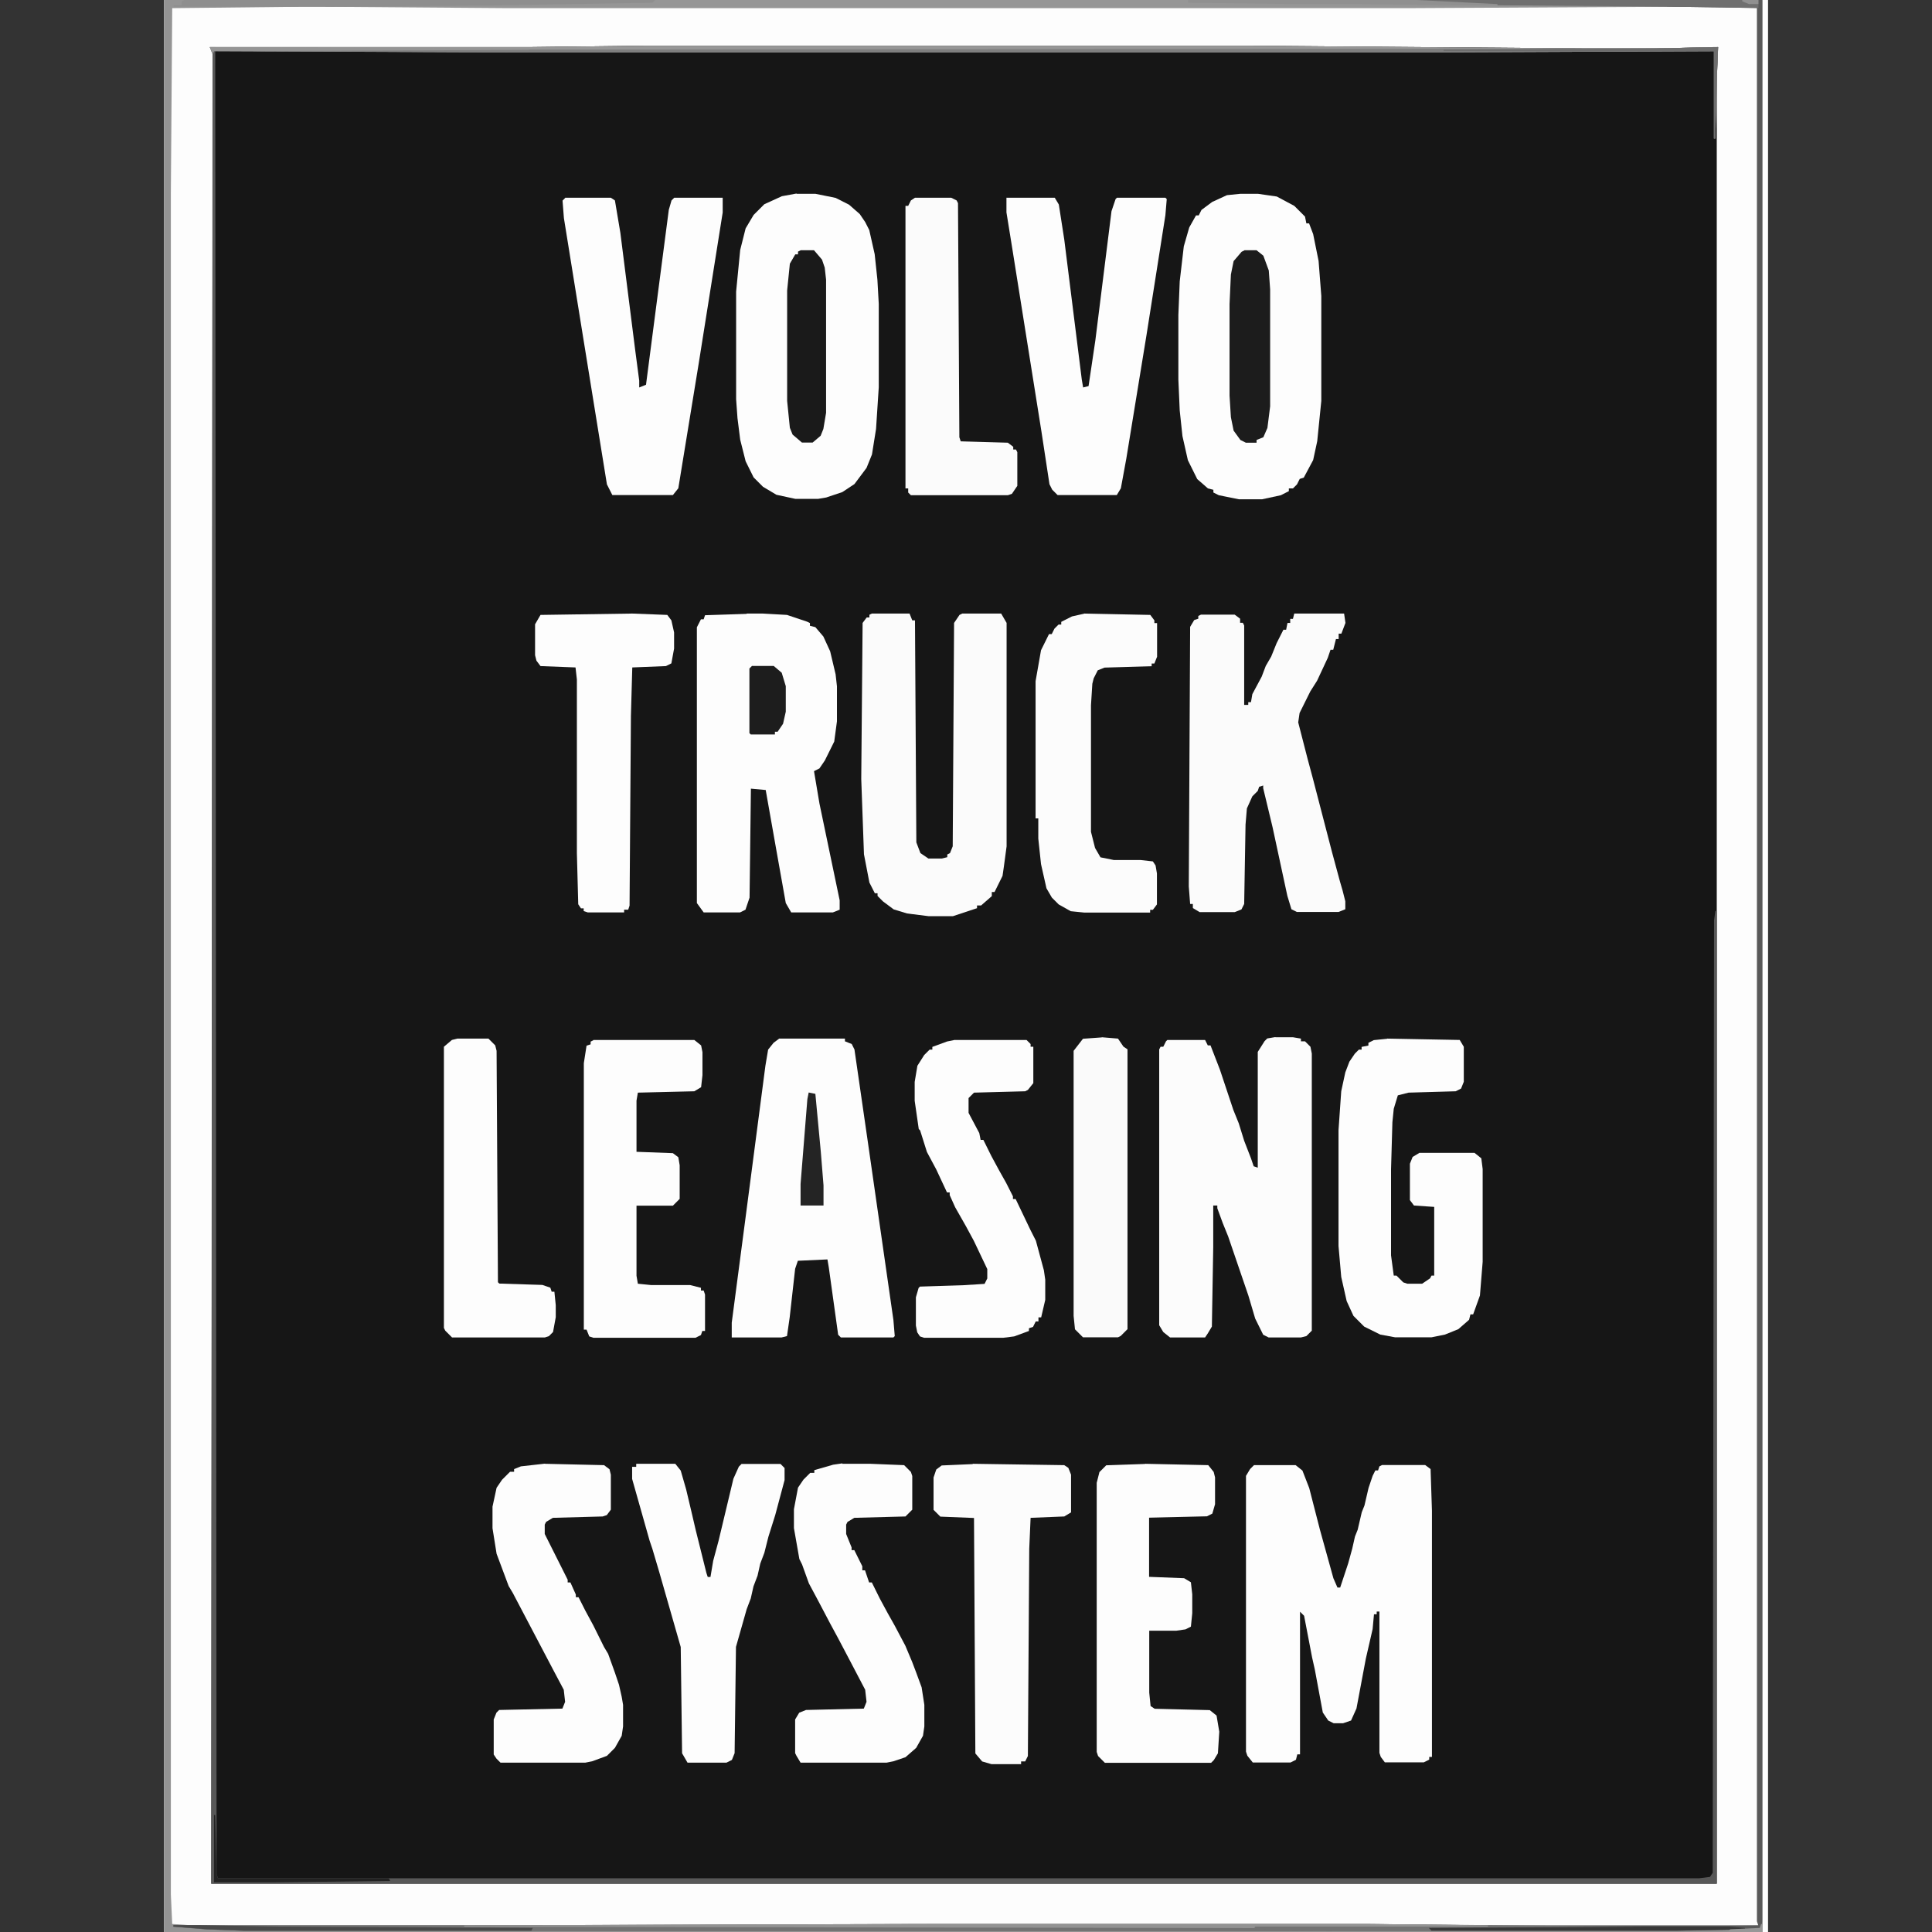
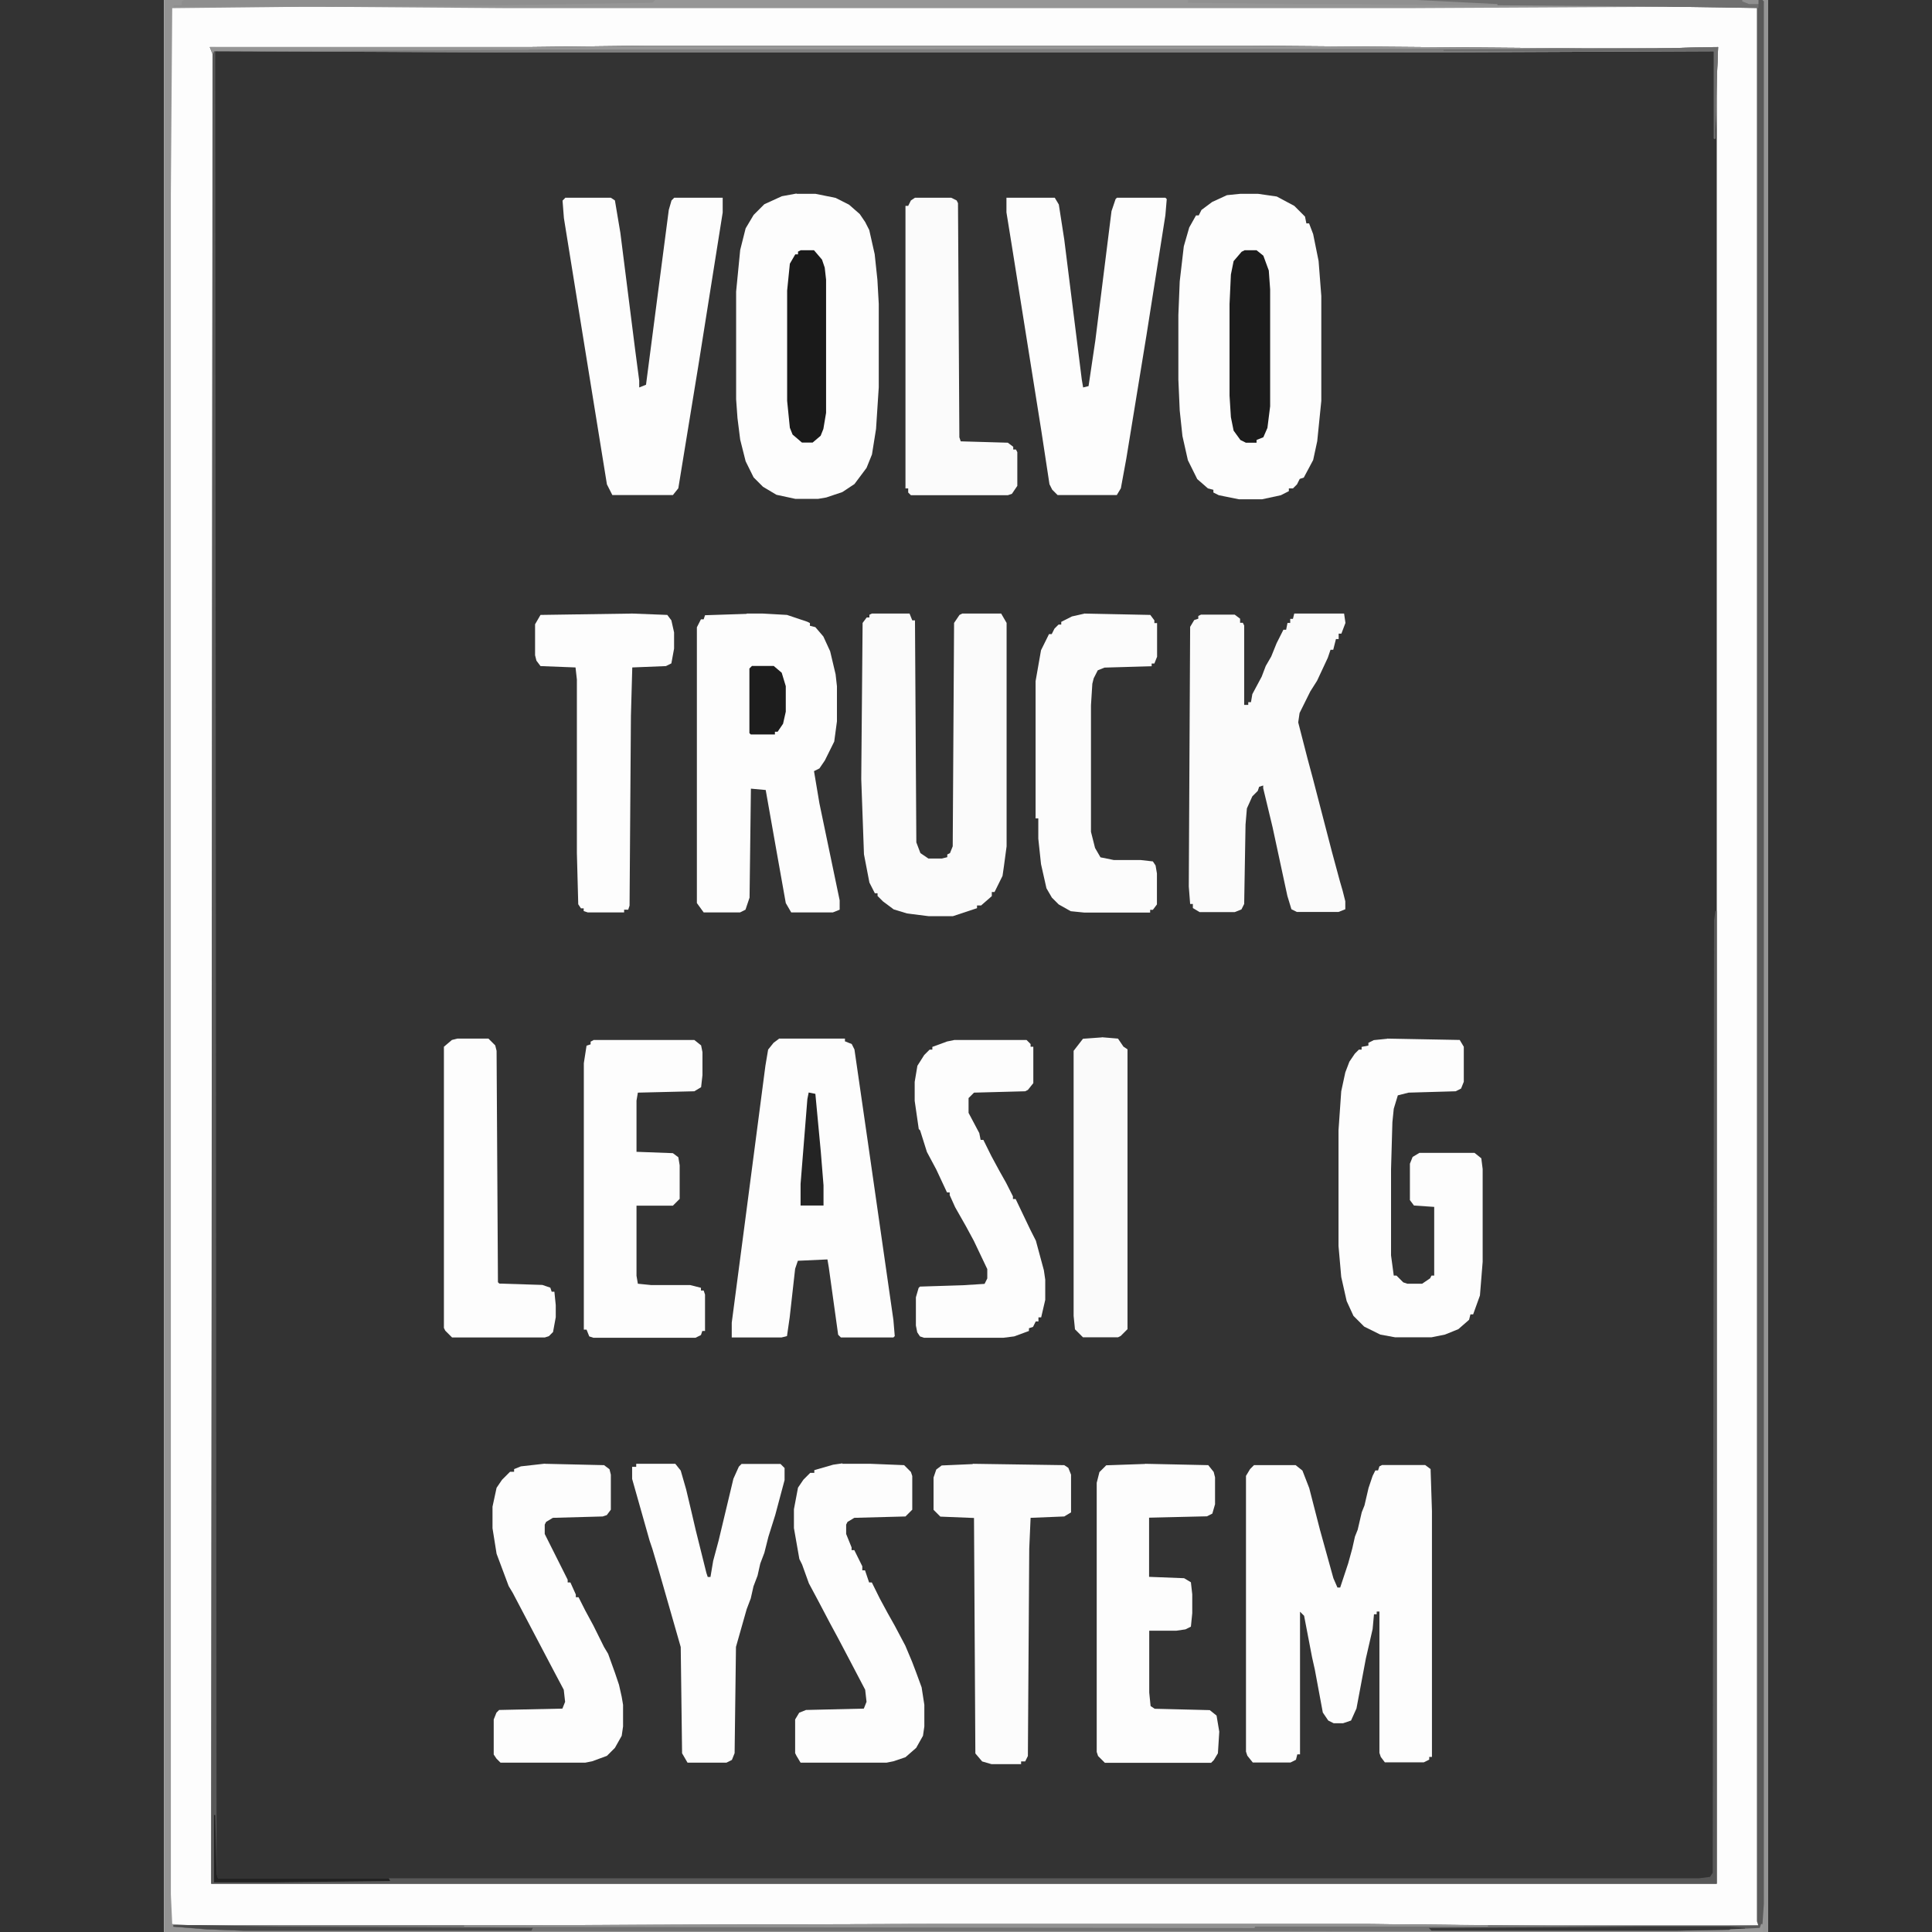
<svg xmlns="http://www.w3.org/2000/svg" version="1.1" viewBox="0 0 1280 1280">
  <rect x="0" y="0" width="1280" height="1280" fill="#333333" stroke="none" />
  <defs>
    <style>
      .cls-1 {
        fill: #6d6d6d;
      }

      .cls-2 {
        fill: #939393;
      }

      .cls-3 {
        fill: #595959;
      }

      .cls-4 {
        fill: #727272;
      }

      .cls-5 {
        fill: #8e8e8e;
      }

      .cls-6 {
        fill: #909090;
      }

      .cls-7 {
        fill: #1c1c1c;
      }

      .cls-8 {
        fill: #979797;
      }

      .cls-9 {
        fill: #1d1d1d;
      }

      .cls-10 {
        fill: #969696;
      }

      .cls-11 {
        fill: #6f6f6f;
      }

      .cls-12 {
        fill: #242424;
      }

      .cls-13 {
        fill: #fafafa;
      }

      .cls-14 {
        fill: #959595;
      }

      .cls-15 {
        fill: #fefefe;
      }

      .cls-16 {
        fill: #383838;
      }

      .cls-17 {
        fill: #222;
      }

      .cls-18 {
        fill: #7f7f7f;
      }

      .cls-19 {
        fill: #585858;
      }

      .cls-20 {
        fill: #949494;
      }

      .cls-21 {
        fill: #494949;
      }

      .cls-22 {
        fill: #737373;
      }

      .cls-23 {
        fill: #fcfcfc;
      }

      .cls-24 {
        fill: #1a1a1a;
      }

      .cls-25 {
        fill: #fbfbfb;
      }

      .cls-26 {
        fill: #fdfdfd;
      }

      .cls-27 {
        fill: #161616;
      }
    </style>
  </defs>
  <g>
    <g id="Capa_1">
-       <path class="cls-27" d="M108.7,0h1062.5v1280H108.7V0Z" />
+       <path class="cls-27" d="M108.7,0h1062.5v1280V0Z" />
      <path class="cls-26" d="M108.7,0h1062.5v1280H108.7V0ZM428.7,30.3l-77.5.9h-212.1l1.8,4.5-.9,1212.3h997.4V53.5l.9-22.3-41.9.9h-44.6l-224.6-1.8h-398.4Z" />
      <path class="cls-20" d="M108.7,0h1062.5v1280H108.7V0ZM197.9,4.5l-83.8.9-.9,123v1126.7l.9,19.6,13.4.9,57.9.9h122.1l315.5-.9h282.6l80.2.9h119.4l59.7-.9V5.3l-.9-.9H197.9Z" />
      <path class="cls-26" d="M830.8,970.7h27.6l4.5,3.6,4.5,11.6,7.1,27.6,8.9,32.1,2.7,6.2h1.8l5.3-16,2.7-9.8,1.8-8,1.8-4.5,2.7-11.6,1.8-4.5,2.7-11.6,2.7-8,1.8-3.6h1.8l.9-2.7,1.8-.9h28.5l3.6,2.7.9,27.6v163.1h-1.8v1.8l-3.6,1.8h-25.8l-2.7-3.6-.9-2.7v-93.6h-1.8v1.8h-1.8l-.9,9.8-4.5,19.6-6.2,33-3.6,8-5.3,1.8h-6.2l-3.6-1.8-3.6-5.3-5.3-28.5-1.8-8-5.3-27.6-2.7-2.7v94.5h-1.8l-.9,3.6-3.6,1.8h-25l-3.6-4.5-.9-2.7v-182.7l2.7-4.5,2.7-2.7Z" />
      <path class="cls-26" d="M527.7,128.4h12.5l13.4,2.7,8.9,4.5,7.1,6.2,3.6,5.3,2.7,5.3,3.6,16,1.8,16.9.9,16v55.3l-1.8,27.6-2.7,16.9-3.6,8.9-8,10.7-8,5.3-10.7,3.6-5.3.9h-15.2l-12.5-2.7-8.9-5.3-6.2-6.2-5.3-10.7-3.6-14.3-1.8-14.3-.9-12.5v-71.3l2.7-27.6,3.6-14.3,5.3-8.9,7.1-7.1,11.6-5.3,9.8-1.8Z" />
      <path class="cls-26" d="M821.8,128.4h11.6l12.5,1.8,11.6,6.2,7.1,7.1.9,4.5h1.8l2.7,7.1,3.6,17.8,1.8,23.2v69.5l-2.7,26.7-2.7,12.5-6.2,11.6-2.7.9-1.8,3.6-2.7,2.7h-2.7v1.8l-5.3,2.7-12.5,2.7h-15.2l-13.4-2.7-3.6-1.8v-1.8l-3.6-.9-7.1-6.2-6.2-12.5-3.6-16-1.8-16.9-.9-20.5v-42.8l.9-22.3,2.7-23.2,3.6-12.5,4.5-8h1.8l1.8-3.6,7.1-5.3,9.8-4.5,8.9-.9Z" />
-       <path class="cls-23" d="M845,687.2h11.6l5.3.9v1.8h2.7l3.6,3.6.9,4.5v183.6l-3.6,3.6-3.6.9h-21.4l-3.6-1.8-5.3-10.7-4.5-15.2-13.4-39.2-3.6-8.9-3.6-9.8v-1.8h-2.7v27.6l-.9,52.6-2.7,4.5-1.8,2.7h-23.2l-4.5-3.6-2.7-4.5v-182.7l.9-1.8h1.8l1.8-3.6.9-.9h25l1.8,3.6h1.8l6.2,16,8.9,26.7,3.6,8.9,3.6,11.6,4.5,11.6,1.8,5.3,2.7.9v-76.7l4.5-7.1,1.8-1.8,5.3-.9Z" />
      <path class="cls-26" d="M494.7,406.5h10.7l16,.9,13.4,4.5,1.8.9v1.8l3.6.9,5.3,6.2,4.5,9.8,3.6,15.2.9,8v23.2l-1.8,13.4-6.2,12.5-3.6,5.3-3.6,1.8,3.6,21.4,13.4,64.2v6.2l-4.5,1.8h-27.6l-3.6-6.2-6.2-34.8-7.1-40.1-9.8-.9-.9,72.2-2.7,8-3.6,1.8h-24.1l-4.5-6.2v-182.7l2.7-5.3h1.8l.9-2.7,27.6-.9Z" />
      <path class="cls-26" d="M516.1,688.1h43.7v1.8l4.5,1.8,1.8,3.6,8.9,61.5,16.9,117.7.9,10.7-.9.9h-34.8l-1.8-1.8-6.2-44.6-.9-5.3-19.6.9-1.8,5.3-3.6,32.1-1.8,12.5-3.6.9h-33v-9.8l8.9-67.7,13.4-102.5,1.8-10.7,3.6-4.5,3.6-2.7Z" />
      <path class="cls-25" d="M857.5,406.5h33l.9,6.2-2.7,7.1h-1.8v3.6h-1.8l-1.8,7.1h-1.8l-1.8,5.3-7.1,15.2-4.5,7.1-7.1,14.3-.9,6.2,6.2,24.1,3.6,13.4,12.5,48.1,5.3,19.6,1.8,6.2,1.8,7.1v5.3l-4.5,1.8h-27.6l-3.6-1.8-2.7-8.9-9.8-45.5-6.2-25.8v-1.8l-2.7.9-.9,2.7-3.6,3.6-3.6,8-.9,10.7-.9,52.6-1.8,3.6-4.5,1.8h-23.2l-4.5-2.7v-2.7h-1.8l-.9-11.6.9-172,2.7-4.5,2.7-.9v-1.8l1.8-.9h22.3l3.6,2.7v2.7h1.8l.9,1.8v52.6h2.7v-1.8h1.8l.9-5.3,6.2-11.6,2.7-7.1,3.6-6.2,3.6-8.9,4.5-8.9h1.8l.9-4.5h1.8v-2.7h1.8l.9-3.6Z" />
      <path class="cls-25" d="M577.6,406.5h25l1.8,4.5h1.8l.9,147.1,2.7,7.1,5.3,3.6h8.9l3.6-.9v-1.8l1.8-.9,1.8-4.5.9-148,3.6-5.3,1.8-.9h25.8l3.6,6.2v148l-1.8,13.4-.9,6.2-5.3,10.7h-1.8v2.7l-7.1,6.2h-2.7v1.8l-16,5.3h-16l-14.3-1.8-8.9-2.7-7.1-5.3-3.6-3.6v-1.8h-1.8l-3.6-7.1-3.6-18.7-1.8-49.9.9-103.4,2.7-3.6h1.8v-1.8l1.8-.9Z" />
      <path class="cls-26" d="M919,688.1l48.1.9,2.7,4.5v23.2l-1.8,4.5-3.6,1.8-31.2.9-7.1,1.8-2.7,8.9-.9,8.9-.9,31.2v57l1.8,13.4h1.8l4.5,4.5,2.7.9h9.8l5.3-3.6.9-1.8h1.8v-45.5l-13.4-.9-2.7-3.6v-24.1l1.8-4.5,4.5-2.7h36.5l4.5,3.6.9,7.1v61.5l-1.8,22.3-4.5,12.5h-1.8l-.9,3.6-7.1,6.2-8.9,3.6-8.9,1.8h-24.1l-9.8-1.8-10.7-5.3-7.1-7.1-4.5-9.8-3.6-16-1.8-20.5v-76.7l1.8-25.8,2.7-12.5,2.7-7.1,3.6-5.3,2.7-2.7h1.8v-1.8l4.5-.9v-1.8l3.6-1.8,8.9-.9Z" />
      <path class="cls-26" d="M374.4,131h30.3l2.7,1.8,3.6,21.4,9.8,77.5,2.7,20.5v4.5l4.5-1.8,8-61.5,7.1-54.4,1.8-6.2,1.8-1.8h32.1v9.8l-16,100.7-13.4,82-3.6,4.5h-40.1l-3.6-7.1-16-98.9-12.5-77.5-.9-11.6,1.8-1.8Z" />
      <path class="cls-26" d="M666.7,131h32.1l2.7,4.5,3.6,23.2,11.6,92.7.9,5.3,3.6-.9,4.5-30.3,10.7-85.6,2.7-8,.9-.9h32.1l.9.9-.9,10.7-12.5,79.3-13.4,82-3.6,19.6-2.7,4.5h-39.2l-3.6-3.6-1.8-3.6-5.3-34.8-19.6-123-3.6-22.3v-9.8Z" />
      <path class="cls-26" d="M758.6,969.8l41.9.9,3.6,4.5.9,3.6v17.8l-1.8,6.2-3.6,1.8-38.3.9v39.2l23.2.9,4.5,2.7.9,8v12.5l-.9,8.9-3.6,1.8-6.2.9h-17.8v41l.9,8.9,2.7,1.8,36.5.9,4.5,3.6,1.8,10.7-.9,14.3-2.7,4.5-1.8,1.8h-70.4l-4.5-4.5-.9-2.7v-178.3l1.8-7.1,4.5-4.5,25.8-.9Z" />
      <path class="cls-26" d="M393.1,689h66.9l4.5,3.6.9,4.5v15.2l-.9,8-4.5,2.7-37.4.9-.9,5.3v33.9l24.1.9,3.6,2.7.9,5.3v22.3l-4.5,4.5h-24.1v46.4l.9,5.3,8.9.9h25.8l7.1,1.8v1.8h1.8l.9,2.7v24.1h-1.8l-.9,2.7-3.6,1.8h-67.7l-2.7-.9-1.8-4.5h-1.8v-176.5l1.8-11.6,2.7-.9v-1.8l1.8-.9Z" />
      <path class="cls-26" d="M361,969.8l39.2.9,3.6,2.7.9,3.6v23.2l-2.7,3.6-2.7.9-33,.9-4.5,2.7-.9,1.8v6.2l15.2,30.3v1.8h1.8l3.6,8v1.8h1.8l4.5,8.9,5.3,9.8,7.1,14.3,2.7,4.5,4.5,12.5,2.7,8,1.8,8,.9,5.3v14.3l-.9,6.2-4.5,8-5.3,5.3-9.8,3.6-4.5.9h-56.2l-2.7-2.7-1.8-2.7v-23.2l1.8-4.5,1.8-1.8,41.9-.9,1.8-4.5-.9-8-7.1-13.4-26.7-50.8-2.7-4.5-8-21.4-2.7-16.9v-14.3l2.7-12.5,3.6-5.3,5.3-5.3h2.7v-1.8l4.5-1.8,16-1.8Z" />
      <path class="cls-26" d="M558,969.8h18.7l22.3.9,4.5,4.5.9,2.7v22.3l-4.5,4.5-33.9.9-4.5,2.7-.9,1.8v6.2l3.6,8.9v1.8h1.8l5.3,10.7v2.7h1.8l2.7,8h1.8l5.3,10.7,5.3,9.8,4.5,8,7.1,13.4,4.5,10.7,2.7,7.1,3.6,9.8,1.8,11.6v14.3l-.9,6.2-4.5,8-7.1,6.2-8,2.7-4.5.9h-57l-2.7-4.5-.9-1.8v-22.3l2.7-4.5,4.5-1.8,38.3-.9,1.8-4.5-.9-8-9.8-18.7-8-15.2-5.3-9.8-8-15.2-6.2-11.6-4.5-12.5-1.8-3.6-3.6-20.5v-12.5l2.7-14.3,3.6-5.3,4.5-4.5h2.7v-1.8l12.5-3.6,6.2-.9Z" />
      <path class="cls-26" d="M632,689h48.1l2.7,2.7v1.8h1.8v24.1l-3.6,4.5-1.8.9-33.9.9-3.6,3.6v9.8l7.1,13.4.9,4.5h1.8l5.3,10.7,5.3,9.8,4.5,8,4.5,8.9v1.8h1.8l9.8,20.5,3.6,7.1,5.3,19.6.9,6.2v13.4l-2.7,11.6h-1.8v2.7h-1.8l-1.8,3.6-2.7.9v1.8l-9.8,3.6-7.1.9h-52.6l-2.7-.9-1.8-2.7-.9-4.5v-18.7l1.8-6.2.9-.9,28.5-.9,14.3-.9,1.8-3.6v-6.2l-8.9-18.7-5.3-9.8-7.1-12.5-3.6-8v-1.8h-1.8l-7.1-15.2-6.2-11.6-4.5-14.3-.9-.9-2.7-18.7v-12.5l1.8-10.7,4.5-7.1,3.6-3.6h1.8v-1.8l9.8-3.6,4.5-.9Z" />
      <path class="cls-26" d="M421.6,969.8h25.8l3.6,4.5,3.6,12.5,3.6,15.2,2.7,11.6,7.1,28.5.9,2.7h1.8l1.8-10.7,3.6-13.4,9.8-41,3.6-8,1.8-1.8h25.8l2.7,2.7v8l-6.2,23.2-4.5,14.3-2.7,10.7-2.7,7.1-1.8,8-2.7,7.1-1.8,8-2.7,7.1-7.1,25-.9,70.4-1.8,4.5-3.6,1.8h-25.8l-3.6-6.2-.9-70.4-14.3-49.9-4.5-15.2-1.8-5.3-11.6-41v-8h2.7v-1.8Z" />
      <path class="cls-19" d="M428.7,30.3h398.4l224.6,1.8h44.6l41.9-.9-.9,22.3-.9,38.3h-.9v-57.9l-209.5.9H346.7l-204.1-.9.9,1207.8.9,2.7h981.4l7.1-.9,1.8-2.7.9-631.1.9-6.2h.9v644.5H139.9l.9-1212.3-1.8-4.5h212.1l77.5-.9Z" />
      <path class="cls-23" d="M718.4,406.5l43.7.9,2.7,3.6v1.8h1.8v22.3l-1.8,4.5h-1.8v1.8l-31.2.9-4.5,1.8-2.7,5.3-.9,3.6-.9,14.3v83.8l2.7,10.7,3.6,6.2,8.9,1.8h17.8l8,.9,1.8,2.7.9,5.3v20.5l-2.7,3.6h-1.8v1.8h-43.7l-8.9-.9-8-4.5-4.5-4.5-3.6-6.2-3.6-16-1.8-16.9v-13.4h-1.8v-90.9l3.6-20.5,5.3-10.7h1.8l1.8-3.6,2.7-2.7h1.8v-1.8l7.1-3.6,8-1.8Z" />
      <path class="cls-3" d="M938.6,0h229.1l.9.9v1260.4l-.9,13.4-1.8,3.6-54.4.9H161.3l-24.1-.9-22.3-1.8v-.9h192.5l315.5-.9h282.6l80.2.9h179.2l-.9-2.7V5.3l-59.7-.9-112.3-.9-53.5-2.7v-.9Z" />
      <path class="cls-23" d="M644.5,969.8l60.6.9,2.7,1.8,1.8,4.5v25l-4.5,2.7-22.3.9-.9,20.5-.9,137.3-1.8,3.6h-2.7v1.8h-19.6l-6.2-1.8-4.5-5.3-.9-156-22.3-.9-4.5-4.5v-21.4l1.8-5.3,3.6-2.7,20.5-.9Z" />
      <path class="cls-26" d="M418.9,406.5l23.2.9,2.7,3.6,1.8,8v10.7l-1.8,9.8-3.6,1.8-22.3.9-.9,32.1-.9,125.7-.9,2.7h-2.7v1.8h-24.1l-2.7-.9v-1.8h-1.8l-1.8-2.7-.9-33.9v-115l-.9-8-23.2-.9-2.7-3.6-.9-3.6v-20.5l3.6-6.2,60.6-.9Z" />
      <path class="cls-25" d="M606.1,131h24.1l3.6,1.8.9,1.8.9,155.1.9,2.7,31.2.9,3.6,2.7v1.8h1.8l.9,1.8v22.3l-3.6,5.3-2.7.9h-64.2l-1.8-1.8v-2.7h-1.8v-187.2h1.8l1.8-3.6,2.7-1.8Z" />
      <path class="cls-26" d="M303.1,688.1h20.5l4.5,4.5.9,3.6.9,153.3.9.9,28.5.9,5.3,1.8.9,2.7h1.8l.9,8.9v8l-1.8,9.8-2.7,2.7-2.7.9h-61.5l-4.5-4.5-.9-1.8v-186.3l5.3-4.5,3.6-.9Z" />
      <path class="cls-13" d="M730,687.2l10.7.9,3.6,5.3,2.7,1.8v185.4l-4.5,4.5-1.8.9h-23.2l-5.3-5.3-.9-8.9v-175.6l6.2-8,12.5-.9Z" />
-       <path class="cls-15" d="M1167.7,0h3.6v1280h-3.6V0Z" />
      <path class="cls-10" d="M434.1,0h504.5l53.5,2.7,112.3.9v.9l-171.1.9H336l-120.3-.9v-.9l109.6-.9,107-1.8,1.8-.9Z" />
      <path class="cls-8" d="M428.7,30.3h398.4l224.6,1.8h44.6l41.9-.9-.9,22.3-.9,38.3h-.9v-57.9l-209.5.9H346.7l-205-.9-.9,1.8-1.8-4.5h212.1l77.5-.9Z" />
      <path class="cls-7" d="M824.5,165.8h8l4.5,3.6,3.6,9.8.9,12.5v77.5l-1.8,14.3-2.7,6.2-4.5,1.8v1.8h-7.1l-3.6-1.8-4.5-6.2-1.8-8.9-.9-14.3v-60.6l.9-19.6,1.8-8.9,5.3-6.2,1.8-.9Z" />
      <path class="cls-4" d="M606.1,1274.7h299.5l184.5,1.8v.9l-141.7.9v.9H161.3l-24.1-.9-22.3-1.8v-.9h192.5l298.6-.9Z" />
      <path class="cls-24" d="M530.4,165.8h8.9l5.3,6.2,1.8,5.3.9,8v88.2l-1.8,10.7-1.8,4.5-5.3,4.5h-7.1l-6.2-5.3-1.8-4.5-1.8-17.8v-73.1l1.8-17.8,3.6-6.2h1.8v-1.8l1.8-.9Z" />
      <path class="cls-18" d="M1135.6,31.2h2.7l-.9,22.3-.9,38.3h-.9v-57.9l-209.5.9H346.7l-176.5-.9v-.9l926.1-.9,39.2-.9Z" />
      <path class="cls-5" d="M122.1,0h312l-1.8,1.8-107,1.8-109.6.9h-100.7v-.9h5.3V.9l1.8-.9Z" />
      <path class="cls-9" d="M498.3,441.2h14.3l5.3,4.5,2.7,8.9v16.9l-1.8,8-3.6,5.3h-1.8v1.8h-16l-.9-.9v-42.8l1.8-1.8Z" />
      <path class="cls-12" d="M535.7,723.8l4.5.9,3.6,38.3,1.8,22.3v13.4h-15.2v-14.3l4.5-56.2.9-4.5Z" />
      <path class="cls-11" d="M938.6,0h226.4v5.3l-60.6-.9-112.3-.9-53.5-2.7v-.9Z" />
      <path class="cls-2" d="M606.1,1274.7h299.5l80.2.9v.9l-156,.9-522.3-.9v-.9l298.6-.9Z" />
      <path class="cls-21" d="M115,1275.5h17.8l50.8.9,169.4.9-.9,1.8h-190.8l-24.1-.9-22.3-1.8v-.9Z" />
      <path class="cls-22" d="M831.6,1276.4h258.5v.9l-141.7.9v.9h-66l-51.7-.9.9-1.8Z" />
      <path class="cls-16" d="M1090.1,1276.4h55.3l10.7.9v.9l-44.6.9h-163.1l-1.8-1.8,143.5-.9Z" />
      <path class="cls-6" d="M787.1,0h151.5l53.5,2.7v.9h-21.4l-74.9-.9h-37.4l-71.3-.9V0Z" />
      <path class="cls-1" d="M1135.6,31.2h2.7l-.9,22.3-.9,38.3h-.9v-57.9h-179.2v-.9l139.9-.9,39.2-.9Z" />
      <path class="cls-17" d="M141.7,1202.5h.9l.9,39.2.9,2.7h113.2l.9,1.8-77.5.9h-39.2v-44.6Z" />
      <path class="cls-14" d="M139.1,31.2l211.3.9v.9l-180.1.9h-28.5l-.9,1.8-1.8-4.5Z" />
      <path class="cls-8" d="M1166.8,1274.7h.9v5.3h-23.2l1.8-1.8,19.6-.9.9-2.7Z" />
      <path class="cls-6" d="M1154.3,0h10.7v2.7h-6.2l-4.5-1.8v-.9Z" />
    </g>
  </g>
</svg>